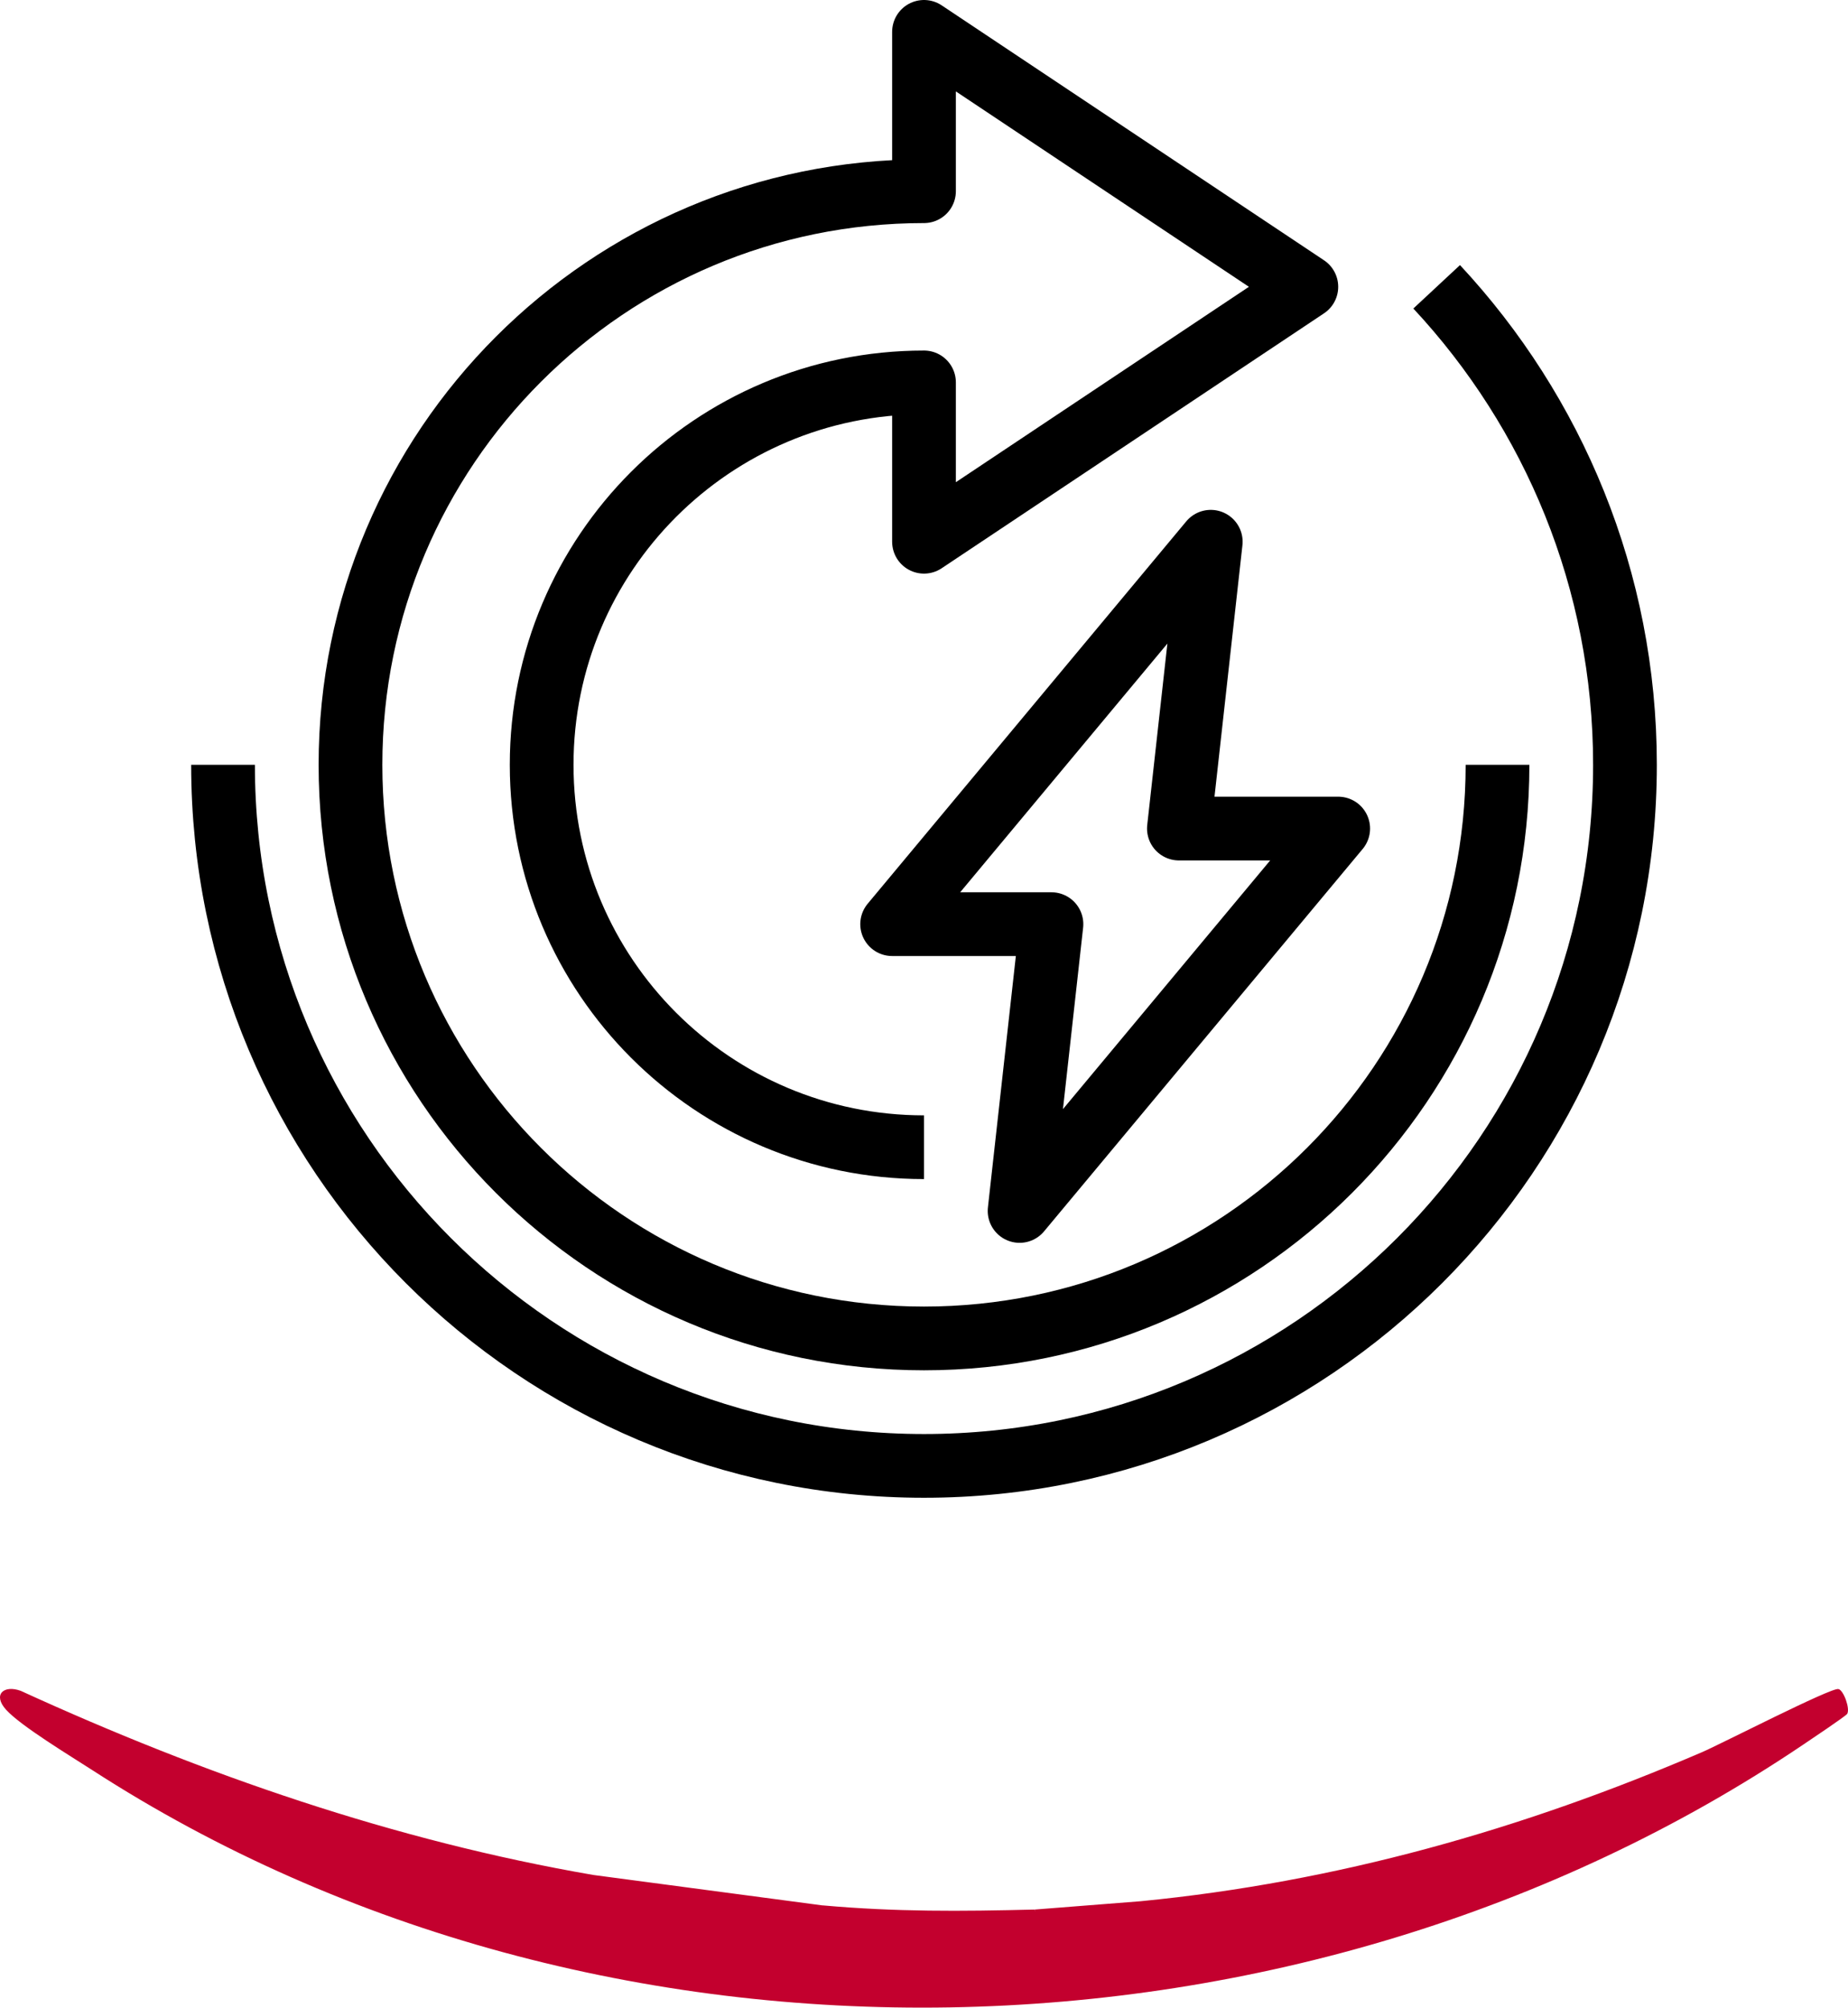
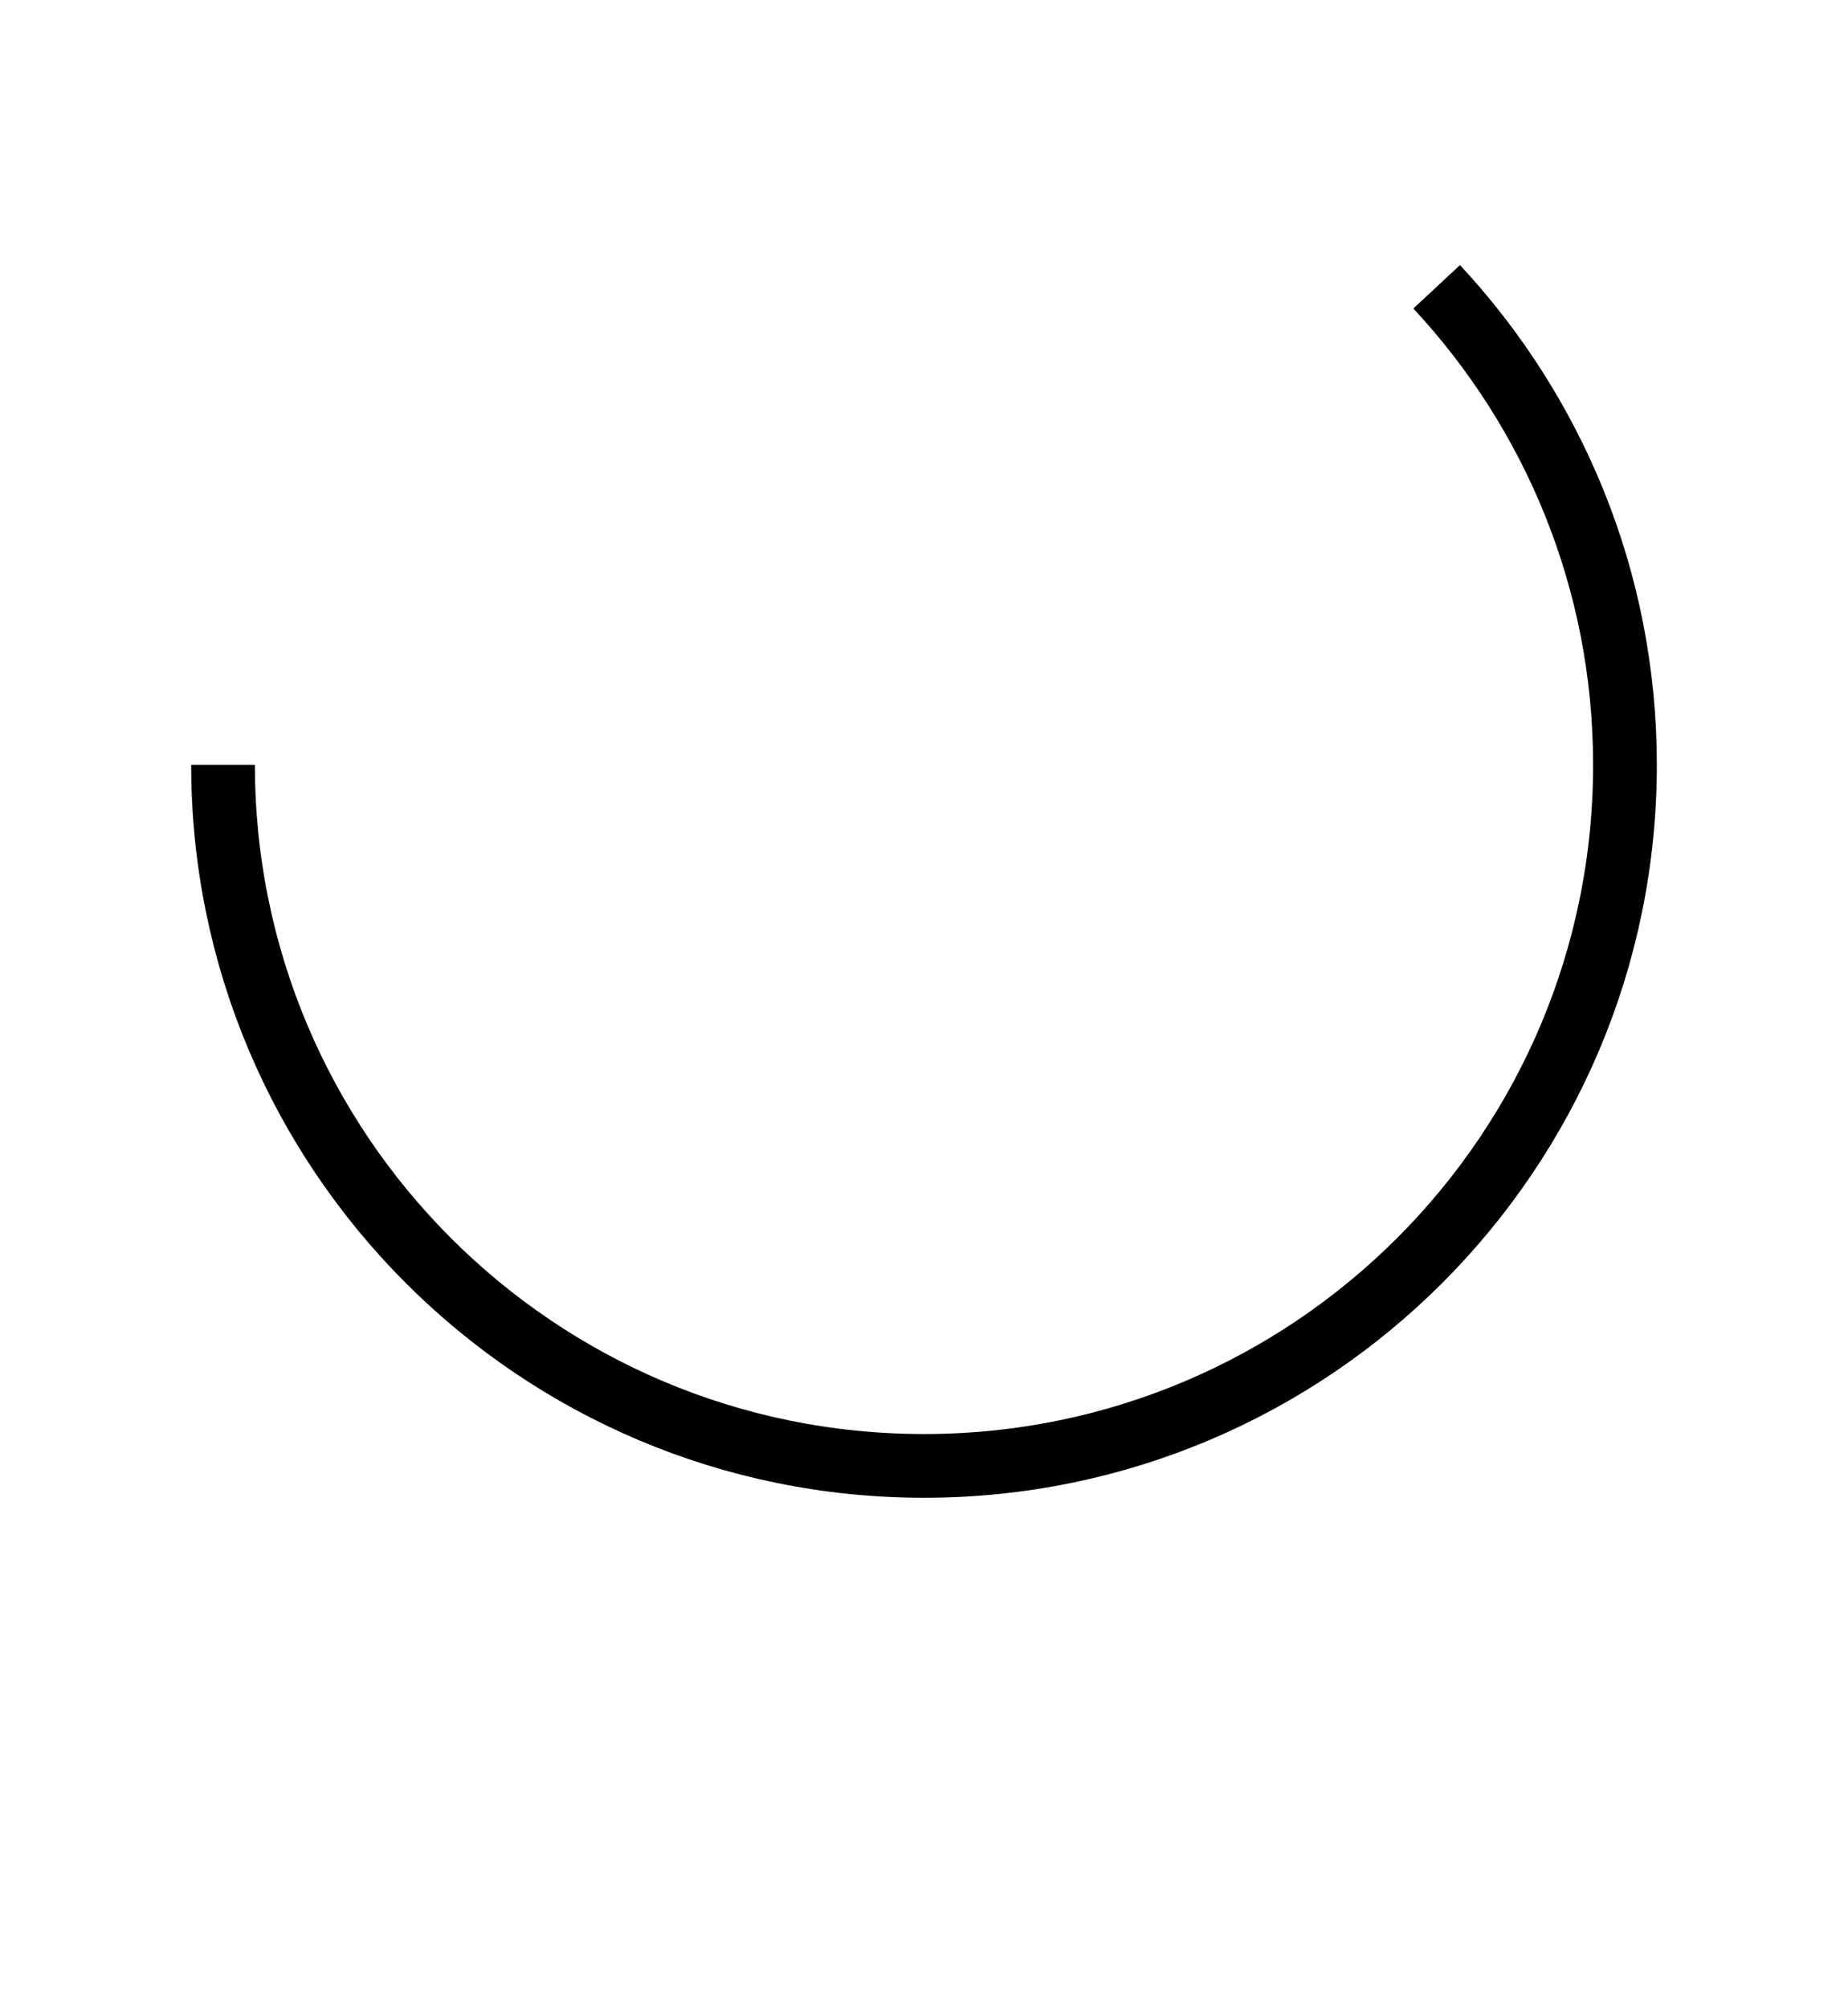
<svg xmlns="http://www.w3.org/2000/svg" width="58" height="63" viewBox="0 0 58 63" fill="none">
-   <path d="M25.82 59.791C28.122 59.996 30.14 59.98 32.472 59.922C32.492 60.025 32.489 59.922 32.472 59.922L35.797 59.661C41.957 59.06 47.769 57.412 53.426 54.98C53.999 54.734 57.469 52.949 57.699 53.002C57.864 53.038 58.072 53.624 57.975 53.781C57.931 53.852 56.79 54.614 56.588 54.751C40.86 65.351 18.838 65.866 2.879 55.535C2.219 55.108 0.66 54.167 0.193 53.654C-0.239 53.178 0.116 52.863 0.652 53.059C6.385 55.683 12.386 57.762 18.624 58.837L25.822 59.793L25.82 59.791Z" fill="#C3002E" />
  <path d="M45.09 9C48.75 12.93 51 18.2 51 24C51 36.15 41.15 46 29 46C16.85 46 7 36.15 7 24" stroke="black" stroke-width="2" stroke-linejoin="round" />
-   <path d="M29 36C22.37 36 17 30.63 17 24C17 17.37 22.37 12 29 12V17L41 9L29 1V6C19.06 6 11 14.06 11 24C11 33.94 19.06 42 29 42C38.94 42 47 33.94 47 24" stroke="black" stroke-width="2" stroke-linejoin="round" />
-   <path d="M37 26L38 17L28 29H33L32 38L42 26H37Z" stroke="black" stroke-width="2" stroke-linejoin="round" />
</svg>